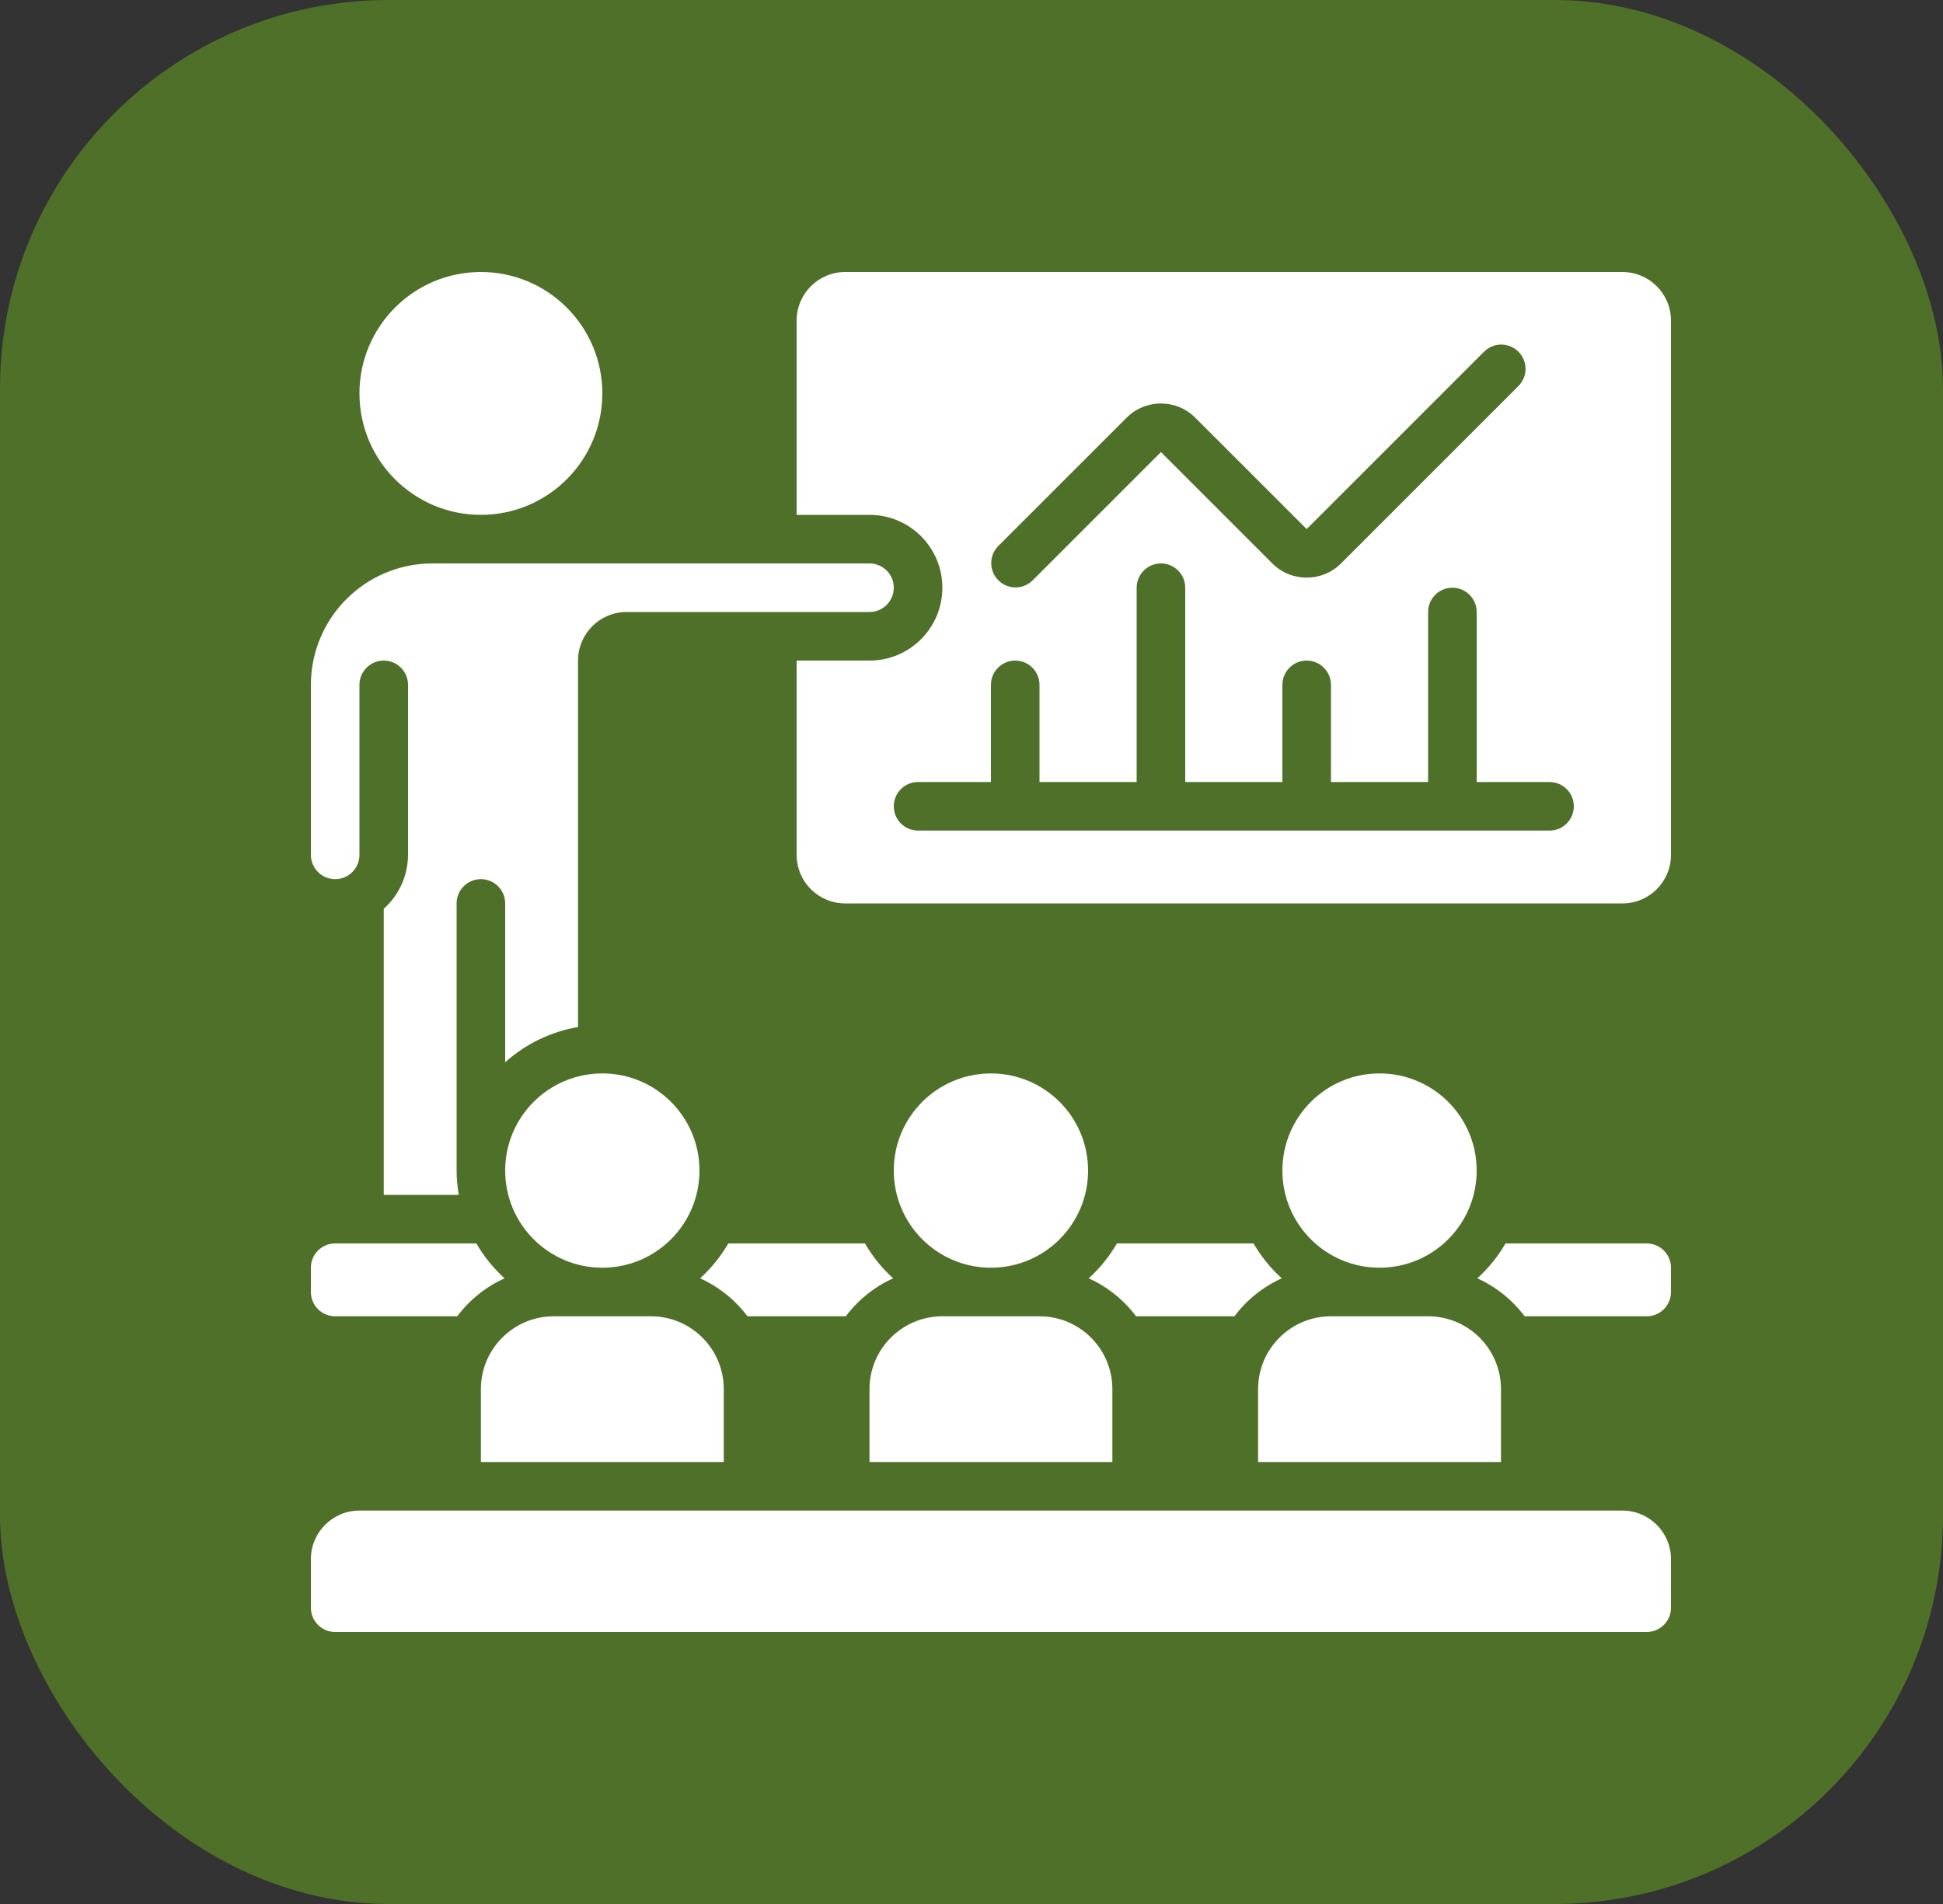
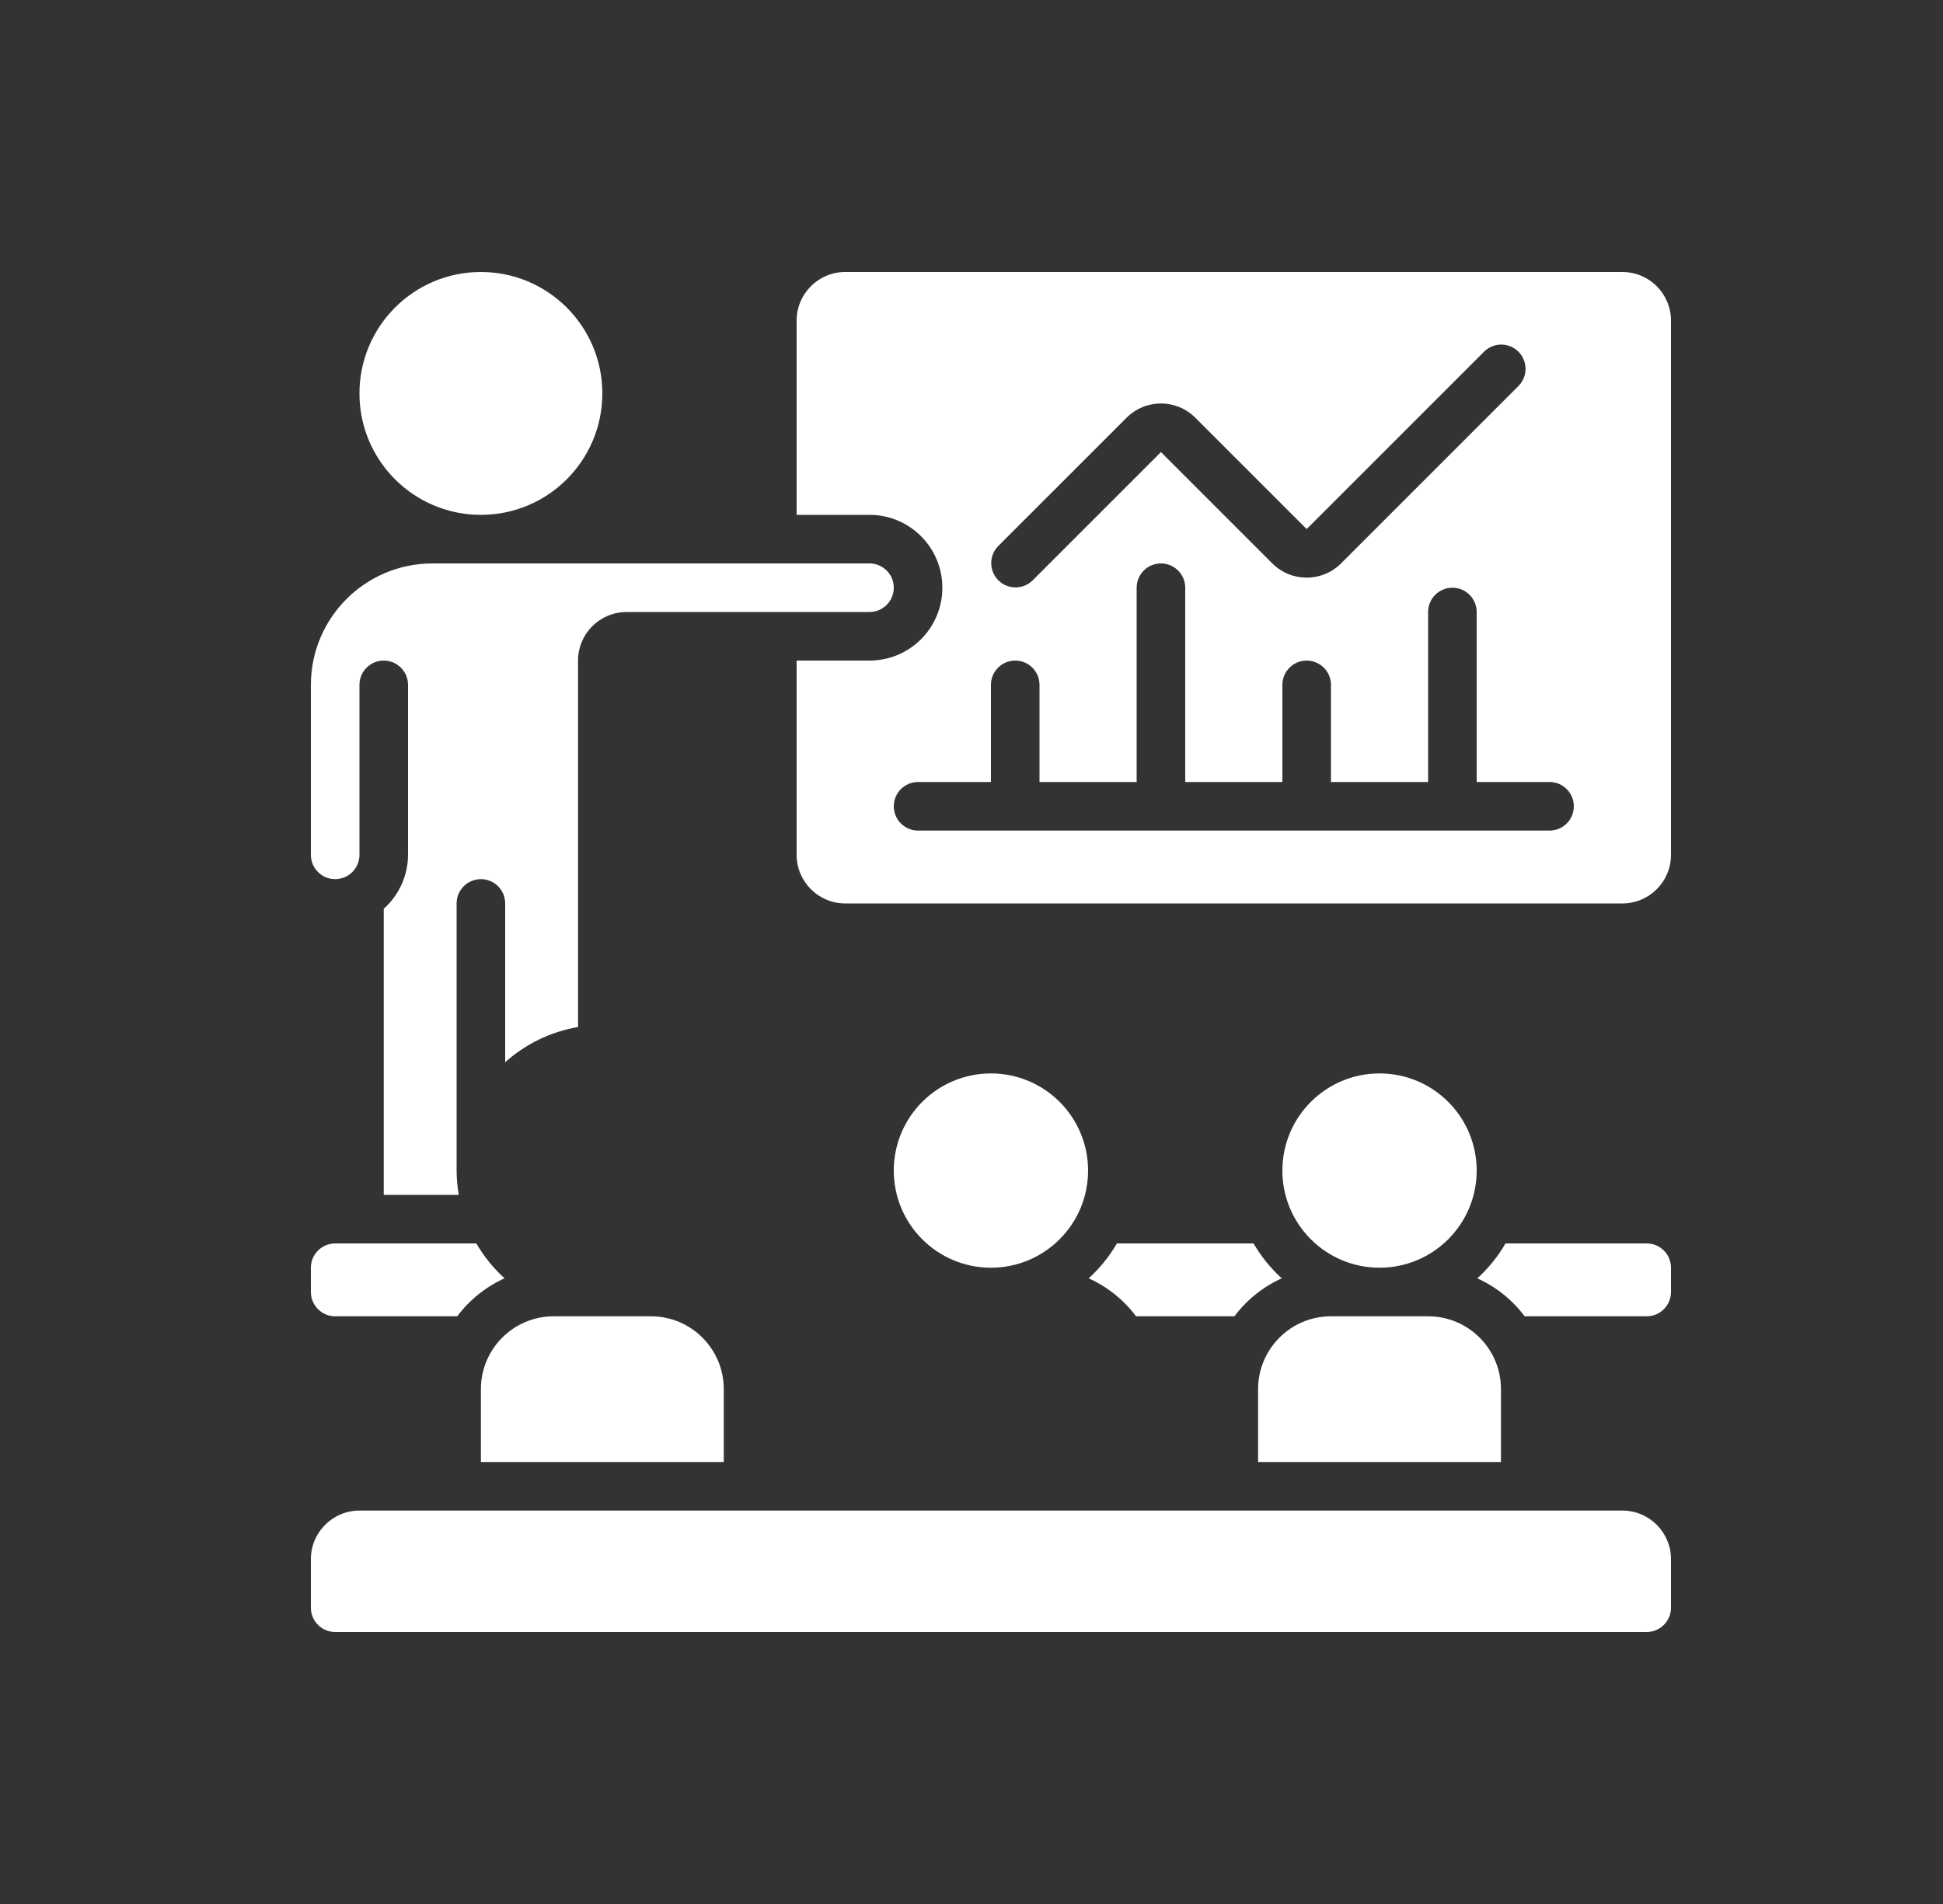
<svg xmlns="http://www.w3.org/2000/svg" width="50" height="49" viewBox="0 0 50 49" fill="none">
  <rect x="0" y="0" width="50" height="49" fill="#333333" stroke="none" />
-   <rect x="0.5" y="0.5" width="49" height="48" rx="9.5" fill="#4F7028" stroke="#4F7028" />
  <g clip-path="url(#clip0_2987_58)">
-     <path d="M15.5 32.625C16.881 32.625 18 31.506 18 30.125C18 28.744 16.881 27.625 15.5 27.625C14.119 27.625 13 28.744 13 30.125C13 31.506 14.119 32.625 15.5 32.625Z" fill="white" />
-     <path d="M28.625 35.75C28.625 34.715 27.786 33.875 26.75 33.875H24.25C23.215 33.875 22.375 34.715 22.375 35.75V37.625H28.625V35.75Z" fill="white" />
-     <path d="M22.984 32.898C22.697 32.638 22.452 32.335 22.258 32H18.742C18.548 32.335 18.302 32.638 18.016 32.898C18.498 33.116 18.917 33.452 19.234 33.875H21.766C22.083 33.452 22.502 33.116 22.984 32.898Z" fill="white" />
    <path d="M12.375 35.75V37.625H18.625V35.75C18.625 34.715 17.786 33.875 16.75 33.875H14.25C13.214 33.875 12.375 34.715 12.375 35.75Z" fill="white" />
    <path d="M32.984 32.898C32.697 32.638 32.452 32.335 32.258 32H28.742C28.548 32.335 28.302 32.638 28.016 32.898C28.498 33.116 28.917 33.452 29.234 33.875H31.766C32.083 33.452 32.502 33.116 32.984 32.898Z" fill="white" />
    <path d="M43 8.25C43 7.56 42.44 7 41.75 7H21.75C21.06 7 20.5 7.56 20.5 8.25V13.25H22.375C23.41 13.25 24.25 14.089 24.25 15.125C24.25 16.161 23.411 17 22.375 17H20.5V22C20.5 22.691 21.06 23.25 21.75 23.25H41.75C42.44 23.25 43 22.691 43 22V8.25ZM25.683 14.058L28.991 10.75C29.479 10.262 30.271 10.262 30.759 10.75L33.625 13.616L38.183 9.058C38.34 8.896 38.572 8.83 38.791 8.888C39.01 8.945 39.18 9.116 39.237 9.334C39.295 9.553 39.229 9.785 39.067 9.942L34.509 14.5C34.021 14.988 33.23 14.988 32.741 14.5L29.875 11.634L26.567 14.942C26.322 15.179 25.932 15.175 25.691 14.934C25.45 14.693 25.446 14.303 25.683 14.058ZM39.875 21.375H23.625C23.28 21.375 23 21.095 23 20.75C23 20.405 23.28 20.125 23.625 20.125H25.5V17.625C25.5 17.28 25.78 17 26.125 17C26.47 17 26.75 17.28 26.75 17.625V20.125H29.25V15.125C29.25 14.78 29.53 14.5 29.875 14.5C30.22 14.5 30.5 14.78 30.5 15.125V20.125H33V17.625C33 17.28 33.28 17 33.625 17C33.97 17 34.25 17.28 34.25 17.625V20.125H36.75V15.75C36.75 15.405 37.03 15.125 37.375 15.125C37.72 15.125 38 15.405 38 15.75V20.125H39.875C40.22 20.125 40.5 20.405 40.5 20.75C40.5 21.095 40.22 21.375 39.875 21.375Z" fill="white" />
    <path d="M8.625 33.875H11.766C12.083 33.452 12.502 33.116 12.984 32.898C12.697 32.638 12.452 32.335 12.258 32H8.625C8.28 32 8 32.28 8 32.625V33.25C8 33.595 8.28 33.875 8.625 33.875Z" fill="white" />
    <path d="M8.625 22.625C8.97 22.625 9.25 22.345 9.25 22V17.625C9.25 17.28 9.53 17 9.875 17C10.22 17 10.5 17.28 10.5 17.625V22C10.498 22.53 10.271 23.035 9.875 23.387V30.75H11.806C11.77 30.544 11.751 30.334 11.75 30.125V23.25C11.75 22.905 12.03 22.625 12.375 22.625C12.72 22.625 13 22.905 13 23.25V27.337C13.527 26.864 14.177 26.55 14.875 26.431V17C14.875 16.31 15.435 15.75 16.125 15.75H22.375C22.72 15.75 23 15.47 23 15.125C23 14.78 22.72 14.5 22.375 14.5H11.125C9.4 14.502 8.002 15.9 8 17.625V22C8 22.345 8.28 22.625 8.625 22.625Z" fill="white" />
    <path d="M41.75 38.875H9.25C8.56 38.875 8 39.435 8 40.125V41.375C8 41.72 8.28 42 8.625 42H42.375C42.72 42 43 41.72 43 41.375V40.125C43 39.435 42.44 38.875 41.75 38.875Z" fill="white" />
    <path d="M25.5 32.625C26.881 32.625 28 31.506 28 30.125C28 28.744 26.881 27.625 25.5 27.625C24.119 27.625 23 28.744 23 30.125C23 31.506 24.119 32.625 25.5 32.625Z" fill="white" />
    <path d="M12.375 13.25C14.101 13.25 15.5 11.851 15.5 10.125C15.5 8.399 14.101 7 12.375 7C10.649 7 9.25 8.399 9.25 10.125C9.25 11.851 10.649 13.25 12.375 13.25Z" fill="white" />
    <path d="M38.625 35.75C38.625 34.715 37.786 33.875 36.75 33.875H34.25C33.215 33.875 32.375 34.715 32.375 35.75V37.625H38.625V35.75Z" fill="white" />
    <path d="M35.5 32.625C36.881 32.625 38 31.506 38 30.125C38 28.744 36.881 27.625 35.5 27.625C34.119 27.625 33 28.744 33 30.125C33 31.506 34.119 32.625 35.5 32.625Z" fill="white" />
    <path d="M39.234 33.875H42.375C42.72 33.875 43 33.595 43 33.25V32.625C43 32.28 42.72 32 42.375 32H38.742C38.548 32.335 38.303 32.638 38.016 32.898C38.498 33.116 38.917 33.452 39.234 33.875Z" fill="white" />
  </g>
  <defs>
    <clipPath id="clip0_2987_58">
      <rect width="35" height="35" fill="white" transform="translate(8 7)" />
    </clipPath>
  </defs>
</svg>